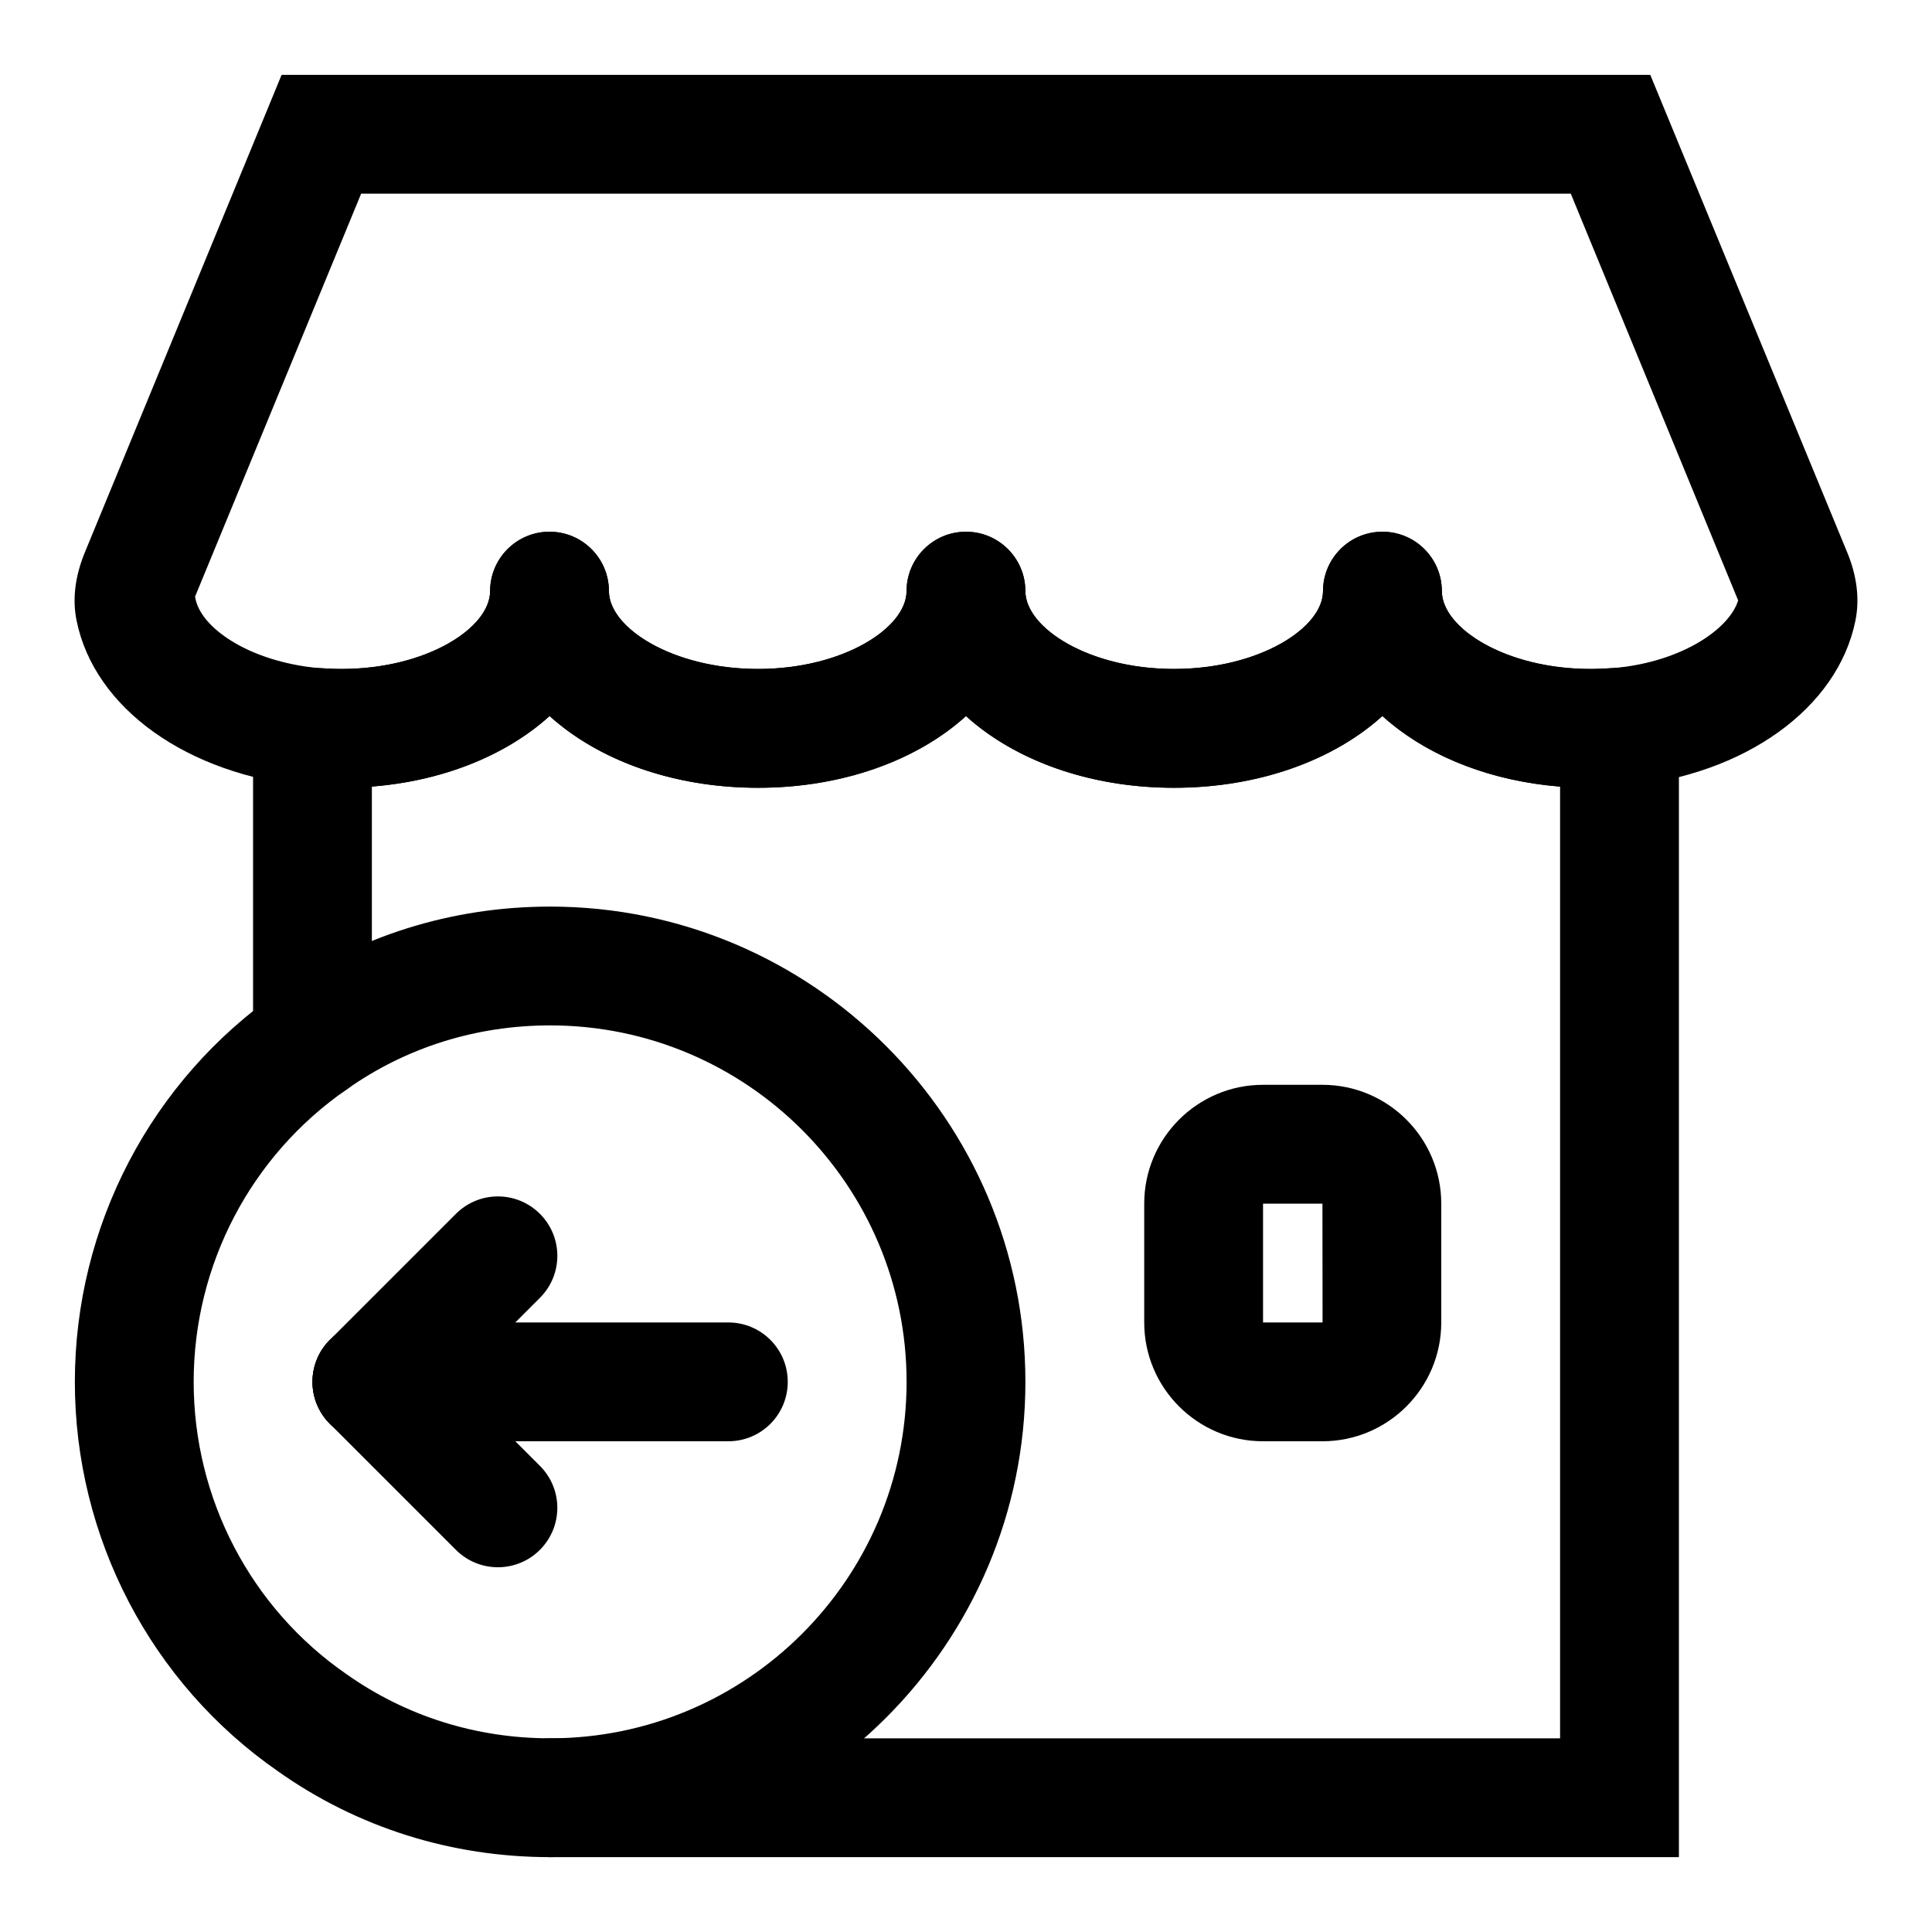
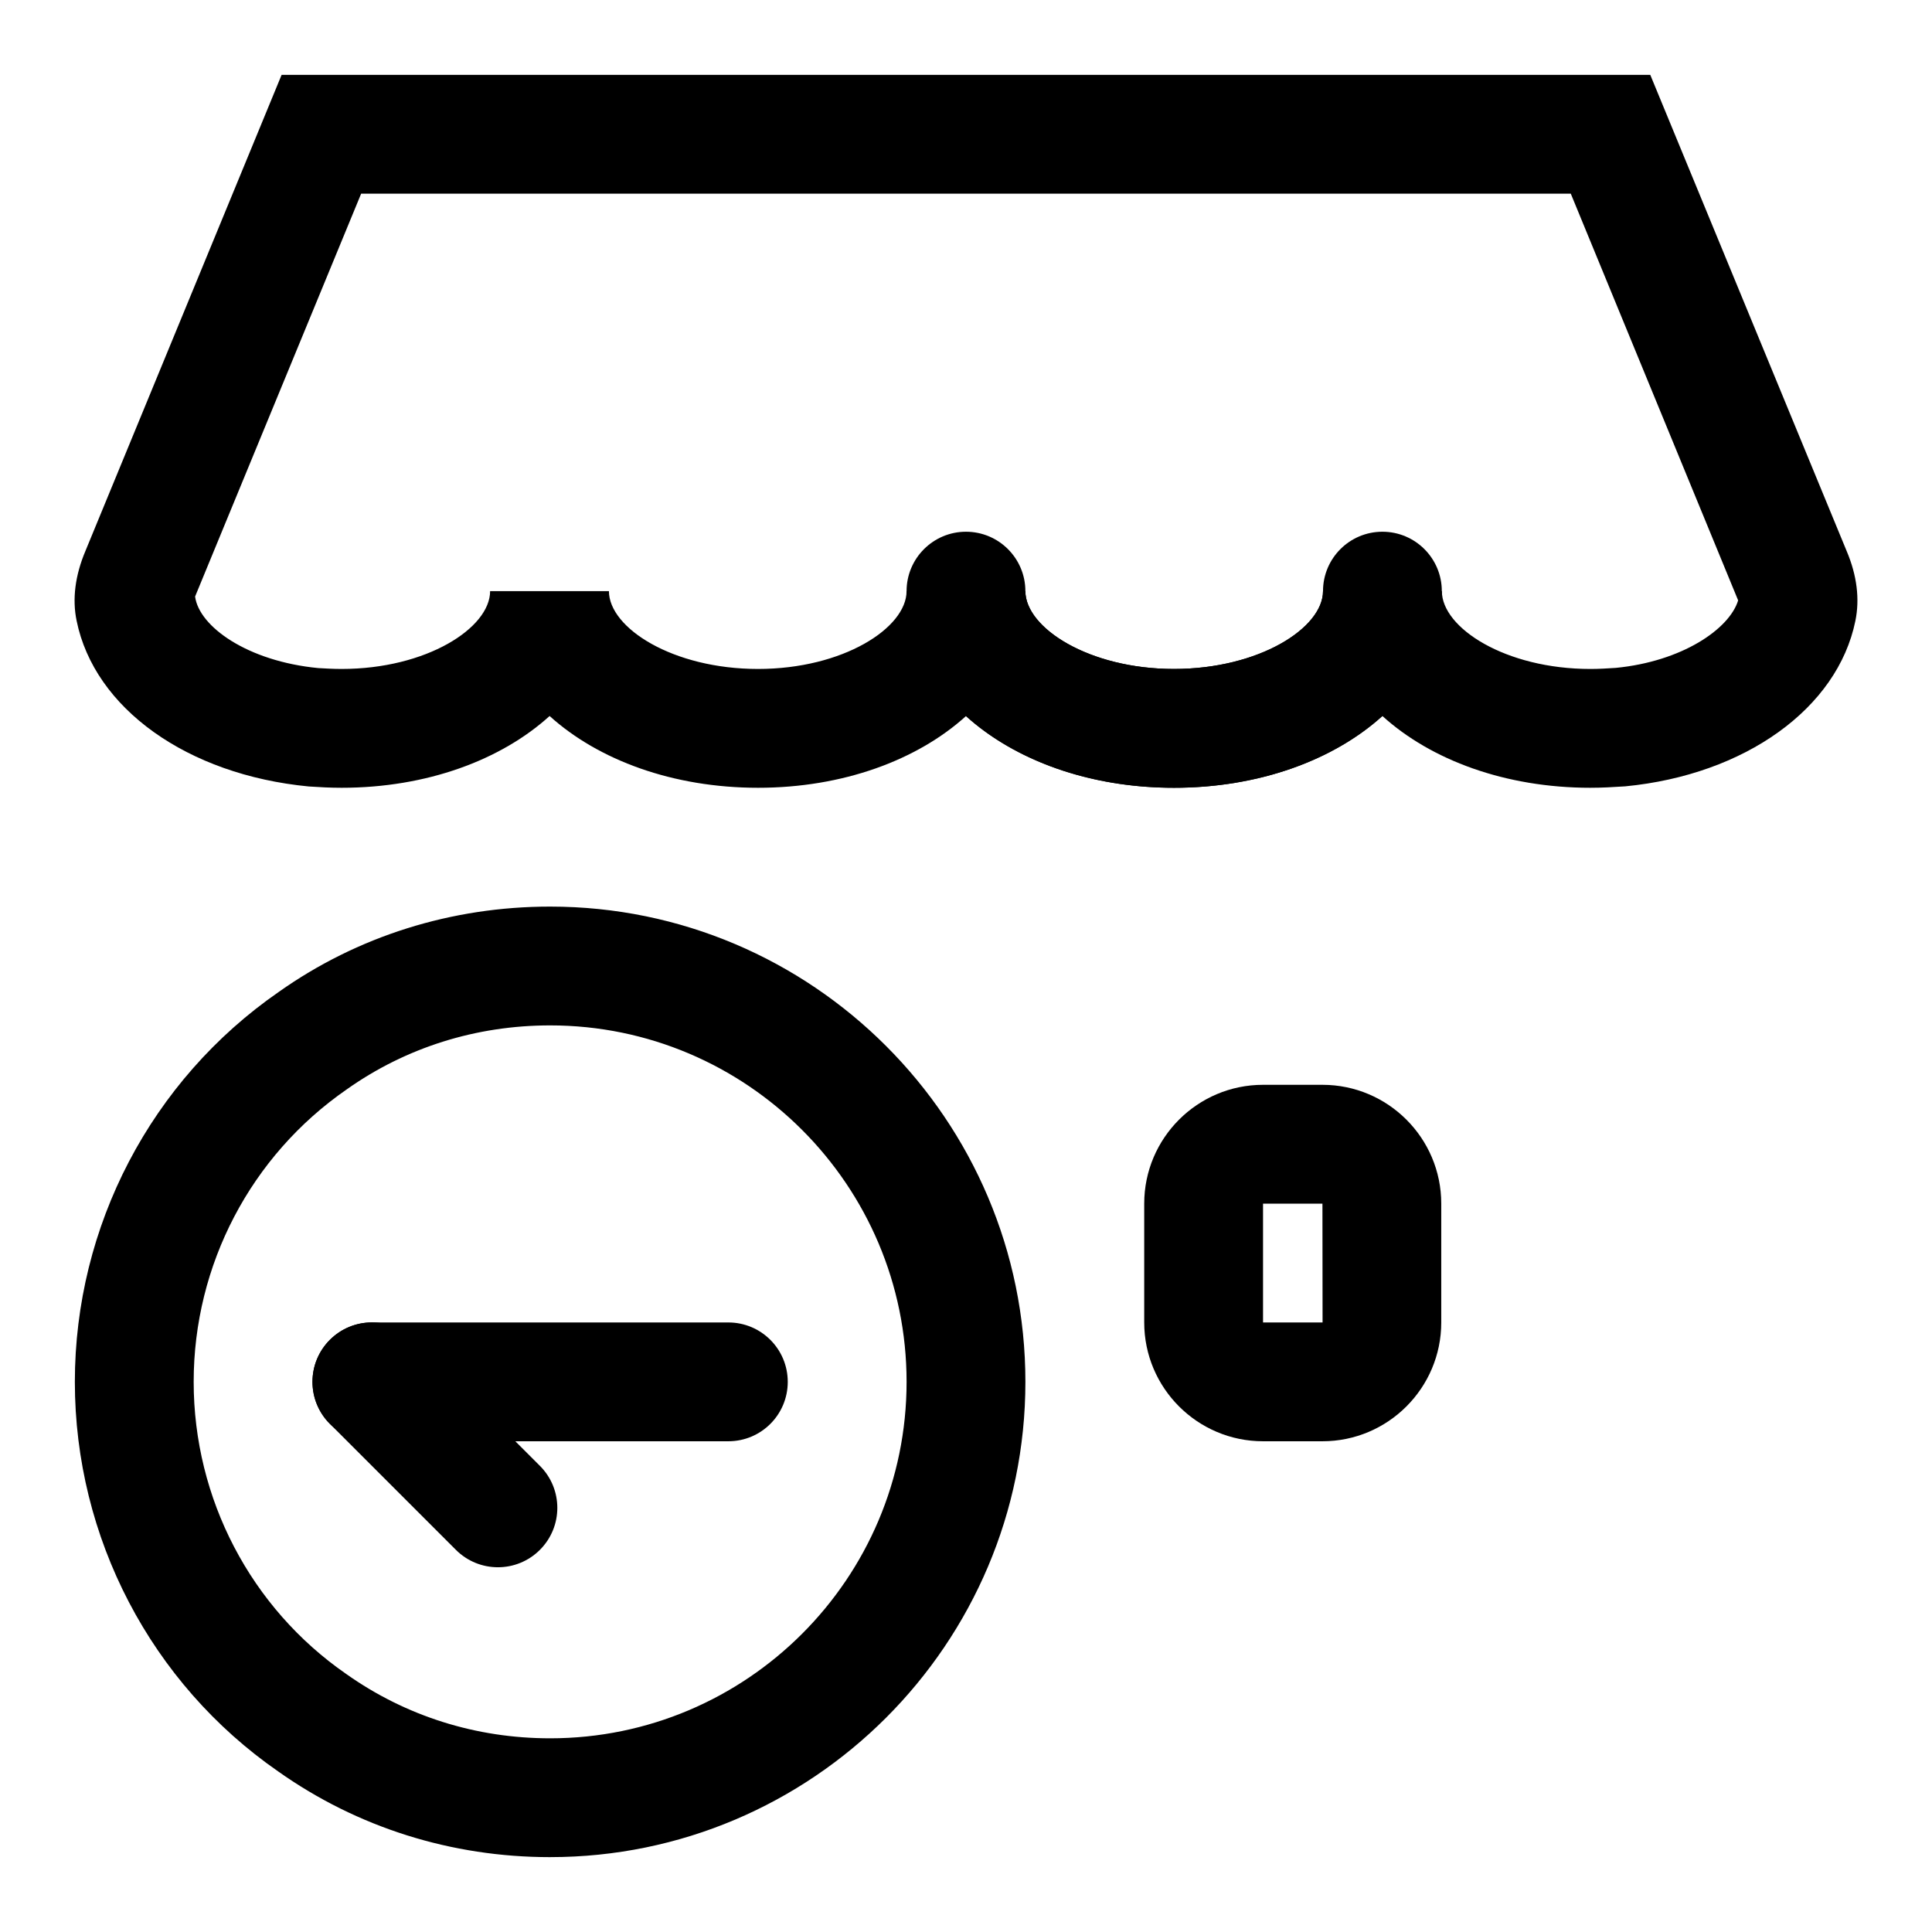
<svg xmlns="http://www.w3.org/2000/svg" fill="#000000" width="800px" height="800px" version="1.1" viewBox="144 144 512 512">
  <g>
    <path d="m565.47 352.77c-22.5 0-42.242-7.336-55.121-19.02-12.926 11.684-32.699 19.02-55.246 19.02-22.5 0-42.211-7.336-55.105-19.004-12.891 11.668-32.621 19.004-55.102 19.004-22.547 0-42.32-7.336-55.246-19.02-12.879 11.684-32.621 19.02-55.121 19.02-3.023 0-5.871-0.156-8.723-0.348-32.258-3.117-56.77-20.734-61.496-43.891-1.195-5.734-0.422-12 2.348-18.562l51.973-126.13h362.71l52.066 126.25c2.707 6.406 3.481 12.676 2.281 18.484-4.738 23.145-29.238 40.746-60.977 43.816-3.371 0.223-6.219 0.379-9.242 0.379zm-39.359-52.113c0 9.746 16.832 20.625 39.359 20.625 2.312 0 4.519-0.141 6.723-0.285 17.539-1.699 30.102-10.281 32.434-17.887l-44.352-107.78h-320.57l-44.004 106.76c1.039 7.965 13.887 17.145 32.621 18.957 1.688 0.094 3.875 0.234 6.203 0.234 22.531 0 39.359-10.879 39.359-20.625h31.488c0 9.746 16.895 20.625 39.516 20.625 22.531 0 39.359-10.879 39.359-20.625h31.488c0 9.746 16.832 20.625 39.359 20.625 22.625 0 39.516-10.879 39.516-20.625z" />
    <path d="m455.1 352.77c-39.723 0-70.848-22.891-70.848-52.113 0-8.691 7.055-15.742 15.742-15.742 8.691 0 15.742 7.055 15.742 15.742 0 9.73 16.832 20.625 39.359 20.625 22.625 0 39.516-10.895 39.516-20.625 0-8.691 7.039-15.742 15.742-15.742 8.707 0 15.742 7.055 15.742 15.742 0.012 29.223-31.18 52.113-70.996 52.113z" />
-     <path d="m344.89 352.77c-39.816 0-71.004-22.891-71.004-52.113 0-8.691 7.055-15.742 15.742-15.742 8.691 0 15.742 7.055 15.742 15.742 0 9.73 16.895 20.625 39.516 20.625 22.531 0 39.359-10.895 39.359-20.625 0-8.691 7.055-15.742 15.742-15.742 8.691 0 15.742 7.055 15.742 15.742 0.008 29.223-31.117 52.113-70.84 52.113z" />
-     <path d="m226.81 435.58c-8.691 0-15.742-7.039-15.742-15.742v-99.91l16.75 1.07c2.191 0.141 4.379 0.281 6.707 0.281 22.531 0 39.359-10.895 39.359-20.625 0-8.691 7.055-15.742 15.742-15.742 8.691 0 15.742 7.055 15.742 15.742 0 27.223-27 48.949-62.82 51.797v67.383c0.008 8.711-7.047 15.746-15.738 15.746z" />
-     <path d="m588.93 636.16h-299.14c-8.691 0-15.742-7.039-15.742-15.742 0-8.707 7.055-15.742 15.742-15.742h267.65v-252.22c-35.801-2.852-62.82-24.578-62.82-51.797 0-8.691 7.039-15.742 15.742-15.742 8.707 0 15.742 7.055 15.742 15.742 0 9.73 16.832 20.625 39.359 20.625 2.312 0 4.519-0.141 6.723-0.285l16.742-1.07z" />
    <path d="m289.79 636.16c-26.152 0-51.074-7.856-72.078-22.719-33.672-23.332-53.875-61.953-53.875-103.23s20.199-79.902 54.02-103.33c20.859-14.77 45.785-22.625 71.934-22.625 69.445 0 125.95 56.504 125.95 125.95 0 69.445-56.504 125.95-125.95 125.95zm0-220.42c-19.602 0-38.227 5.856-53.875 16.941-25.473 17.617-40.59 46.57-40.59 77.523s15.113 59.906 40.445 77.43c15.793 11.176 34.418 17.035 54.02 17.035 52.098 0 94.465-42.367 94.465-94.465 0-52.098-42.367-94.465-94.465-94.465z" />
    <path d="m337.02 525.95h-94.465c-8.691 0-15.742-7.039-15.742-15.742 0-8.707 7.055-15.742 15.742-15.742h94.465c8.691 0 15.742 7.039 15.742 15.742 0 8.707-7.051 15.742-15.742 15.742z" />
    <path d="m494.46 525.95h-15.742c-17.367 0-31.488-14.121-31.488-31.488v-31.488c0-17.367 14.121-31.488 31.488-31.488h15.742c17.367 0 31.488 14.121 31.488 31.488v31.488c0 17.367-14.121 31.488-31.488 31.488zm-15.742-62.973v31.488h15.777l-0.035-31.488z" />
    <path d="m275.95 559.34c-4.031 0-8.062-1.543-11.133-4.613l-33.395-33.395c-6.156-6.156-6.156-16.105 0-22.262s16.105-6.156 22.262 0l33.395 33.395c6.156 6.156 6.156 16.105 0 22.262-3.066 3.07-7.098 4.613-11.129 4.613z" />
-     <path d="m242.56 525.95c-4.031 0-8.062-1.543-11.133-4.613-6.156-6.156-6.156-16.105 0-22.262l33.395-33.395c6.156-6.156 16.105-6.156 22.262 0s6.156 16.105 0 22.262l-33.395 33.395c-3.07 3.07-7.098 4.613-11.129 4.613z" />
  </g>
</svg>